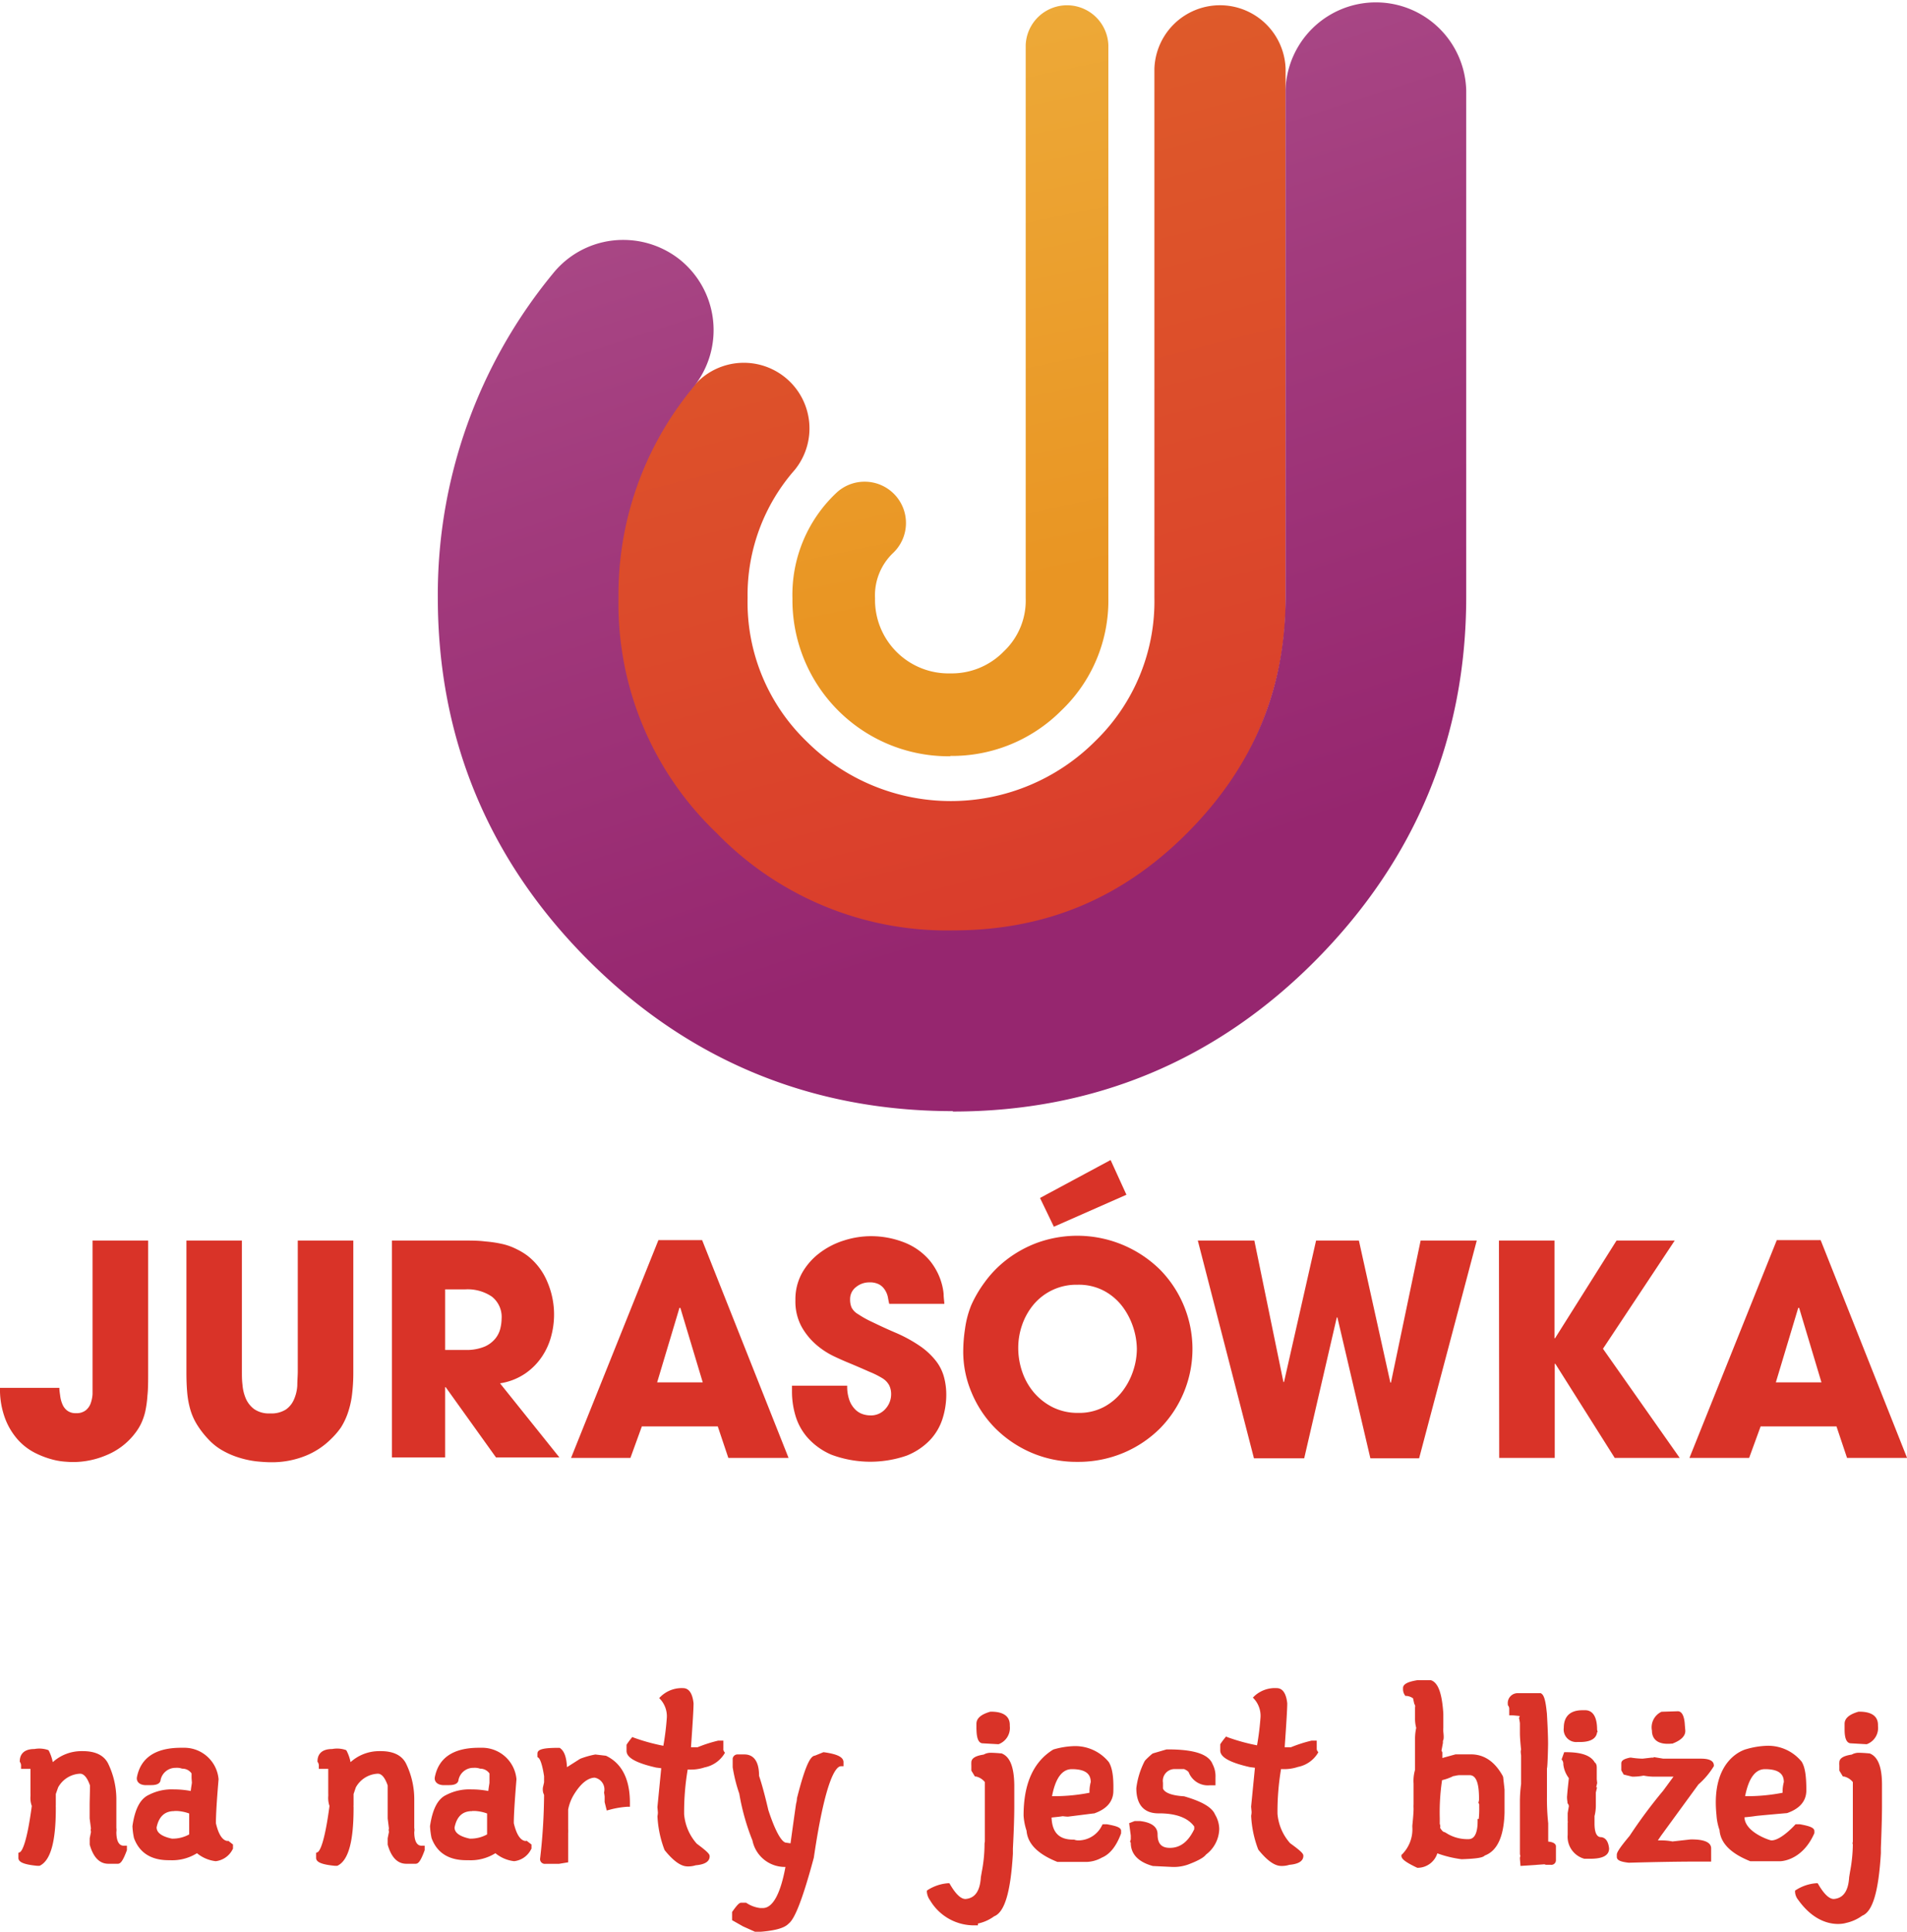
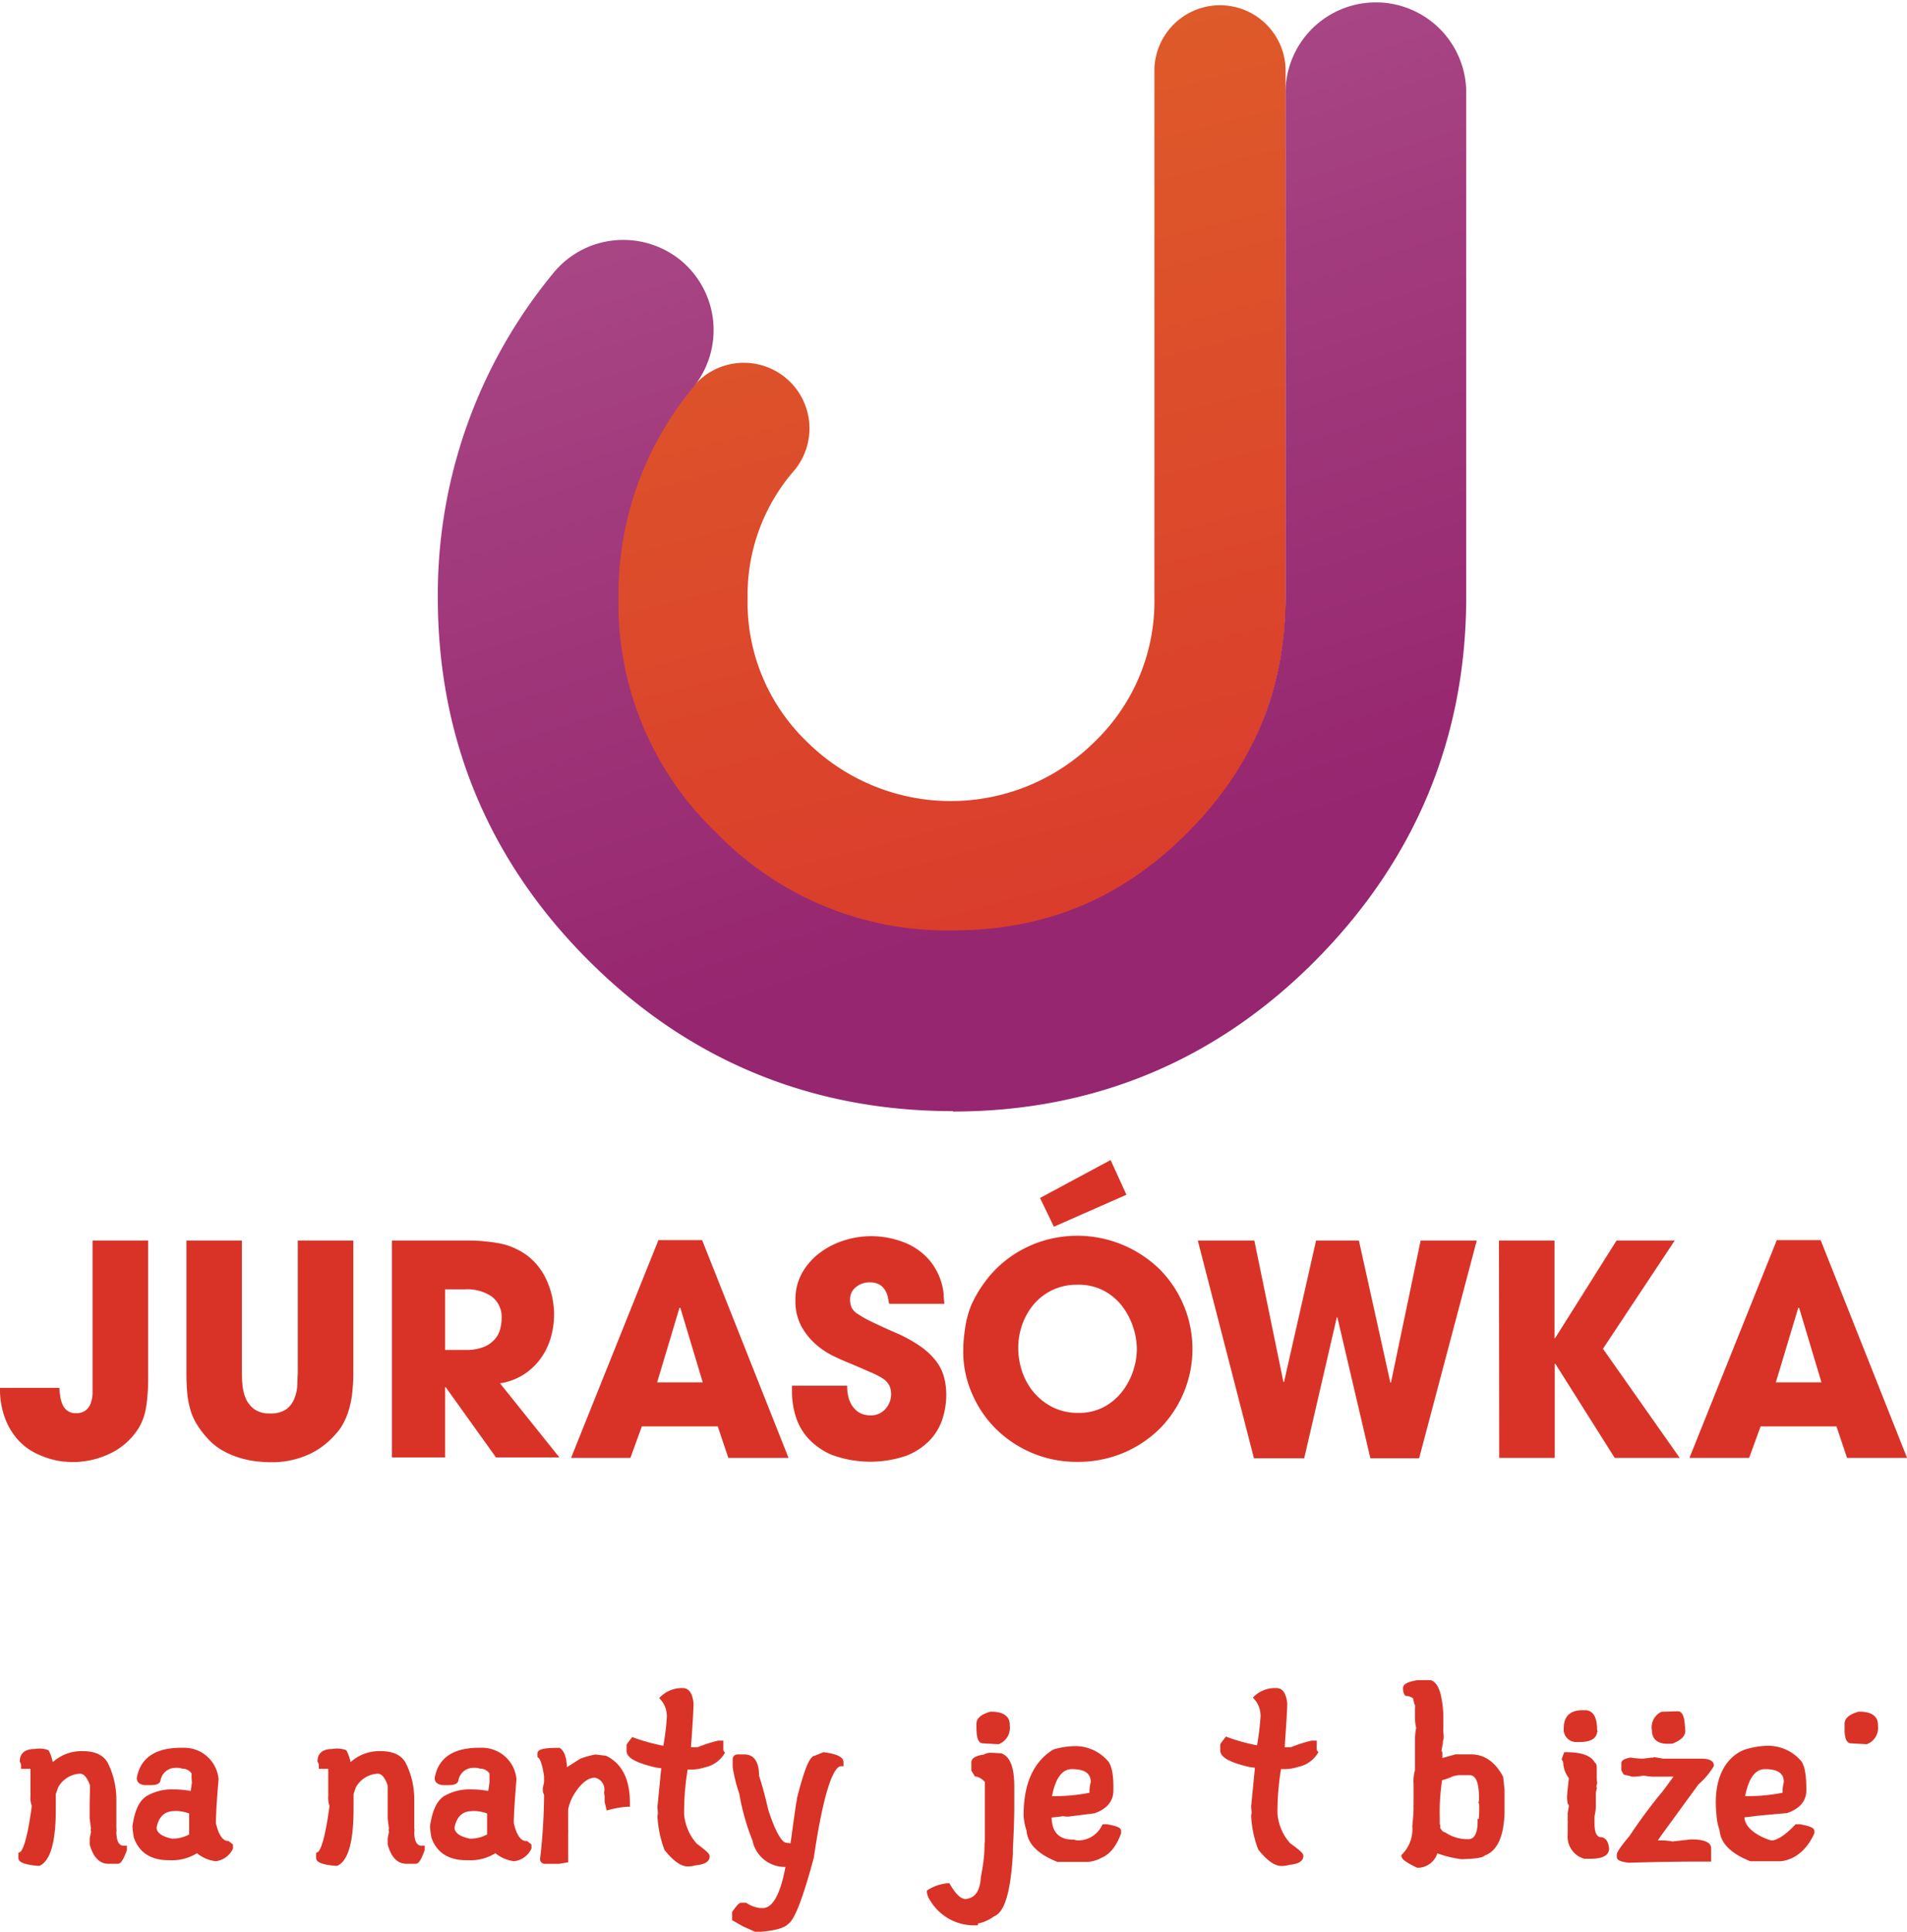
<svg xmlns="http://www.w3.org/2000/svg" id="ok" viewBox="0 0 289.09 292.75">
  <defs>
    <style>.cls-1{fill:#d93328;}.cls-2{fill:url(#New_Gradient_Swatch_2);}.cls-3{fill:url(#linear-gradient);}.cls-4{fill:url(#New_Gradient_Swatch_11);}</style>
    <linearGradient id="New_Gradient_Swatch_2" x1="129.63" y1="-18.59" x2="152.44" y2="89.49" gradientUnits="userSpaceOnUse">
      <stop offset="0" stop-color="#efb03f" />
      <stop offset="0.22" stop-color="#eda938" />
      <stop offset="1" stop-color="#e99523" />
    </linearGradient>
    <linearGradient id="linear-gradient" x1="126.3" y1="-16.04" x2="166.45" y2="139.63" gradientUnits="userSpaceOnUse">
      <stop offset="0" stop-color="#df6129" />
      <stop offset="1" stop-color="#da3c2c" />
    </linearGradient>
    <linearGradient id="New_Gradient_Swatch_11" x1="62.77" y1="-191.38" x2="169.72" y2="135.1" gradientUnits="userSpaceOnUse">
      <stop offset="0" stop-color="#d191b7" />
      <stop offset="0.27" stop-color="#bf71a2" />
      <stop offset="0.76" stop-color="#a23b7d" />
      <stop offset="1" stop-color="#96266f" />
    </linearGradient>
  </defs>
  <title>logo full</title>
  <path class="cls-1" d="M22.46,188v19.92c0,1.4,0,2.59-.11,3.57A16,16,0,0,1,22,214a9.1,9.1,0,0,1-.65,1.82,8.24,8.24,0,0,1-.91,1.43,10.36,10.36,0,0,1-4.24,3.25,13,13,0,0,1-5.07,1.07c-.15,0-.52,0-1.12-.05a10.21,10.21,0,0,1-2.12-.35,13.34,13.34,0,0,1-2.6-1,8.91,8.91,0,0,1-2.54-1.94,10.33,10.33,0,0,1-1.94-3.17A12.53,12.53,0,0,1,0,210.33H9c0,.39.07.8.13,1.25a4.61,4.61,0,0,0,.34,1.25,2.28,2.28,0,0,0,.73.95,2.09,2.09,0,0,0,1.34.38,2.22,2.22,0,0,0,1.47-.44,2.41,2.41,0,0,0,.75-1.09,5.13,5.13,0,0,0,.27-1.36c0-.48,0-.91,0-1.3V188Z" />
  <path class="cls-1" d="M36.67,188v19.92c0,.57,0,1.21.09,1.94a6.62,6.62,0,0,0,.49,2.05,4,4,0,0,0,1.27,1.63,3.94,3.94,0,0,0,2.43.66,4.09,4.09,0,0,0,2.4-.6A3.57,3.57,0,0,0,44.6,212a6,6,0,0,0,.47-2.06c0-.74.07-1.44.07-2.09V188h8.42v19.92a27,27,0,0,1-.22,3.63,13.72,13.72,0,0,1-.65,2.7,10.5,10.5,0,0,1-1,2.07A11.4,11.4,0,0,1,50.26,218a11.61,11.61,0,0,1-3.88,2.6,13.62,13.62,0,0,1-5.34,1c-.6,0-1.3-.05-2.12-.13a14.13,14.13,0,0,1-2.52-.52,12.44,12.44,0,0,1-2.56-1.07,8.92,8.92,0,0,1-2.29-1.8,13.71,13.71,0,0,1-1.67-2.16,9.19,9.19,0,0,1-1-2.21,13.37,13.37,0,0,1-.49-2.56c-.09-.93-.13-2-.13-3.23V188Z" />
  <path class="cls-1" d="M59.41,188H69.84c1.45,0,2.7,0,3.74.14a18,18,0,0,1,2.72.42,9.25,9.25,0,0,1,2,.74A10,10,0,0,1,80,190.33a9.75,9.75,0,0,1,3,4,12.51,12.51,0,0,1,.6,8,10.26,10.26,0,0,1-1.36,3.14,9.59,9.59,0,0,1-2.54,2.63,9.26,9.26,0,0,1-3.9,1.54l9,11.23H75.19l-7.63-10.65h-.08v10.65H59.41Zm8.07,16.58h3a7.14,7.14,0,0,0,3-.51,4.32,4.32,0,0,0,1.64-1.25,3.85,3.85,0,0,0,.74-1.54,6.56,6.56,0,0,0,.18-1.42,3.91,3.91,0,0,0-1.49-3.37,6.55,6.55,0,0,0-4-1.09H67.48Z" />
  <path class="cls-1" d="M97.3,216.17l-1.73,4.77h-9l13.24-33h6.63l13.1,33h-9.13l-1.6-4.77Zm2.32-6.68h6.91l-3.39-11.28H103Z" />
  <path class="cls-1" d="M134.8,197.59c-.06-.27-.13-.59-.2-1a3.17,3.17,0,0,0-.43-1.07,2.5,2.5,0,0,0-.86-.85,3,3,0,0,0-1.54-.33,3.14,3.14,0,0,0-2,.71,2.28,2.28,0,0,0-.9,1.87,3,3,0,0,0,.23,1.25,2.57,2.57,0,0,0,1,1,14.93,14.93,0,0,0,2.08,1.16c.89.43,2.08,1,3.56,1.63a21.56,21.56,0,0,1,3.81,2.09,10.84,10.84,0,0,1,2.36,2.23,6.9,6.9,0,0,1,1.2,2.43,10.3,10.3,0,0,1,.34,2.7,12,12,0,0,1-.58,3.63,8.42,8.42,0,0,1-1.92,3.23,10,10,0,0,1-3.54,2.34,16.91,16.91,0,0,1-11.34-.14,10.2,10.2,0,0,1-3.65-2.6,8.84,8.84,0,0,1-1.85-3.39,12.79,12.79,0,0,1-.51-3.43V210h8.37a6.07,6.07,0,0,0,.38,2.32,3.81,3.81,0,0,0,.94,1.38,2.89,2.89,0,0,0,1.13.64,3.72,3.72,0,0,0,1,.16,2.91,2.91,0,0,0,2.36-1,3.27,3.27,0,0,0,.85-2.16,3,3,0,0,0-.29-1.39,2.83,2.83,0,0,0-1-1.06,13.06,13.06,0,0,0-2-1c-.83-.37-1.88-.83-3.16-1.36-.59-.24-1.34-.57-2.25-1a12.08,12.08,0,0,1-2.65-1.74,10.17,10.17,0,0,1-2.23-2.74,8,8,0,0,1-.93-4,8.23,8.23,0,0,1,1-4.12,9.92,9.92,0,0,1,2.68-3.05,12,12,0,0,1,3.69-1.89,13.47,13.47,0,0,1,4.15-.65,13.77,13.77,0,0,1,4.88.91,9.66,9.66,0,0,1,4,2.83,9.79,9.79,0,0,1,1.13,1.76,9.21,9.21,0,0,1,.65,1.7,8.53,8.53,0,0,1,.29,1.58c0,.5.08,1,.11,1.47Z" />
  <path class="cls-1" d="M147.23,197.81a18.46,18.46,0,0,1,2-3.43,16.66,16.66,0,0,1,3.28-3.41,17.64,17.64,0,0,1,4.67-2.61,17.88,17.88,0,0,1,18.7,4.08,17.17,17.17,0,0,1,0,24,17.37,17.37,0,0,1-5.53,3.72,17.62,17.62,0,0,1-7,1.38,17.31,17.31,0,0,1-7.09-1.43,17.51,17.51,0,0,1-5.48-3.76,16.89,16.89,0,0,1-3.51-5.35,15.79,15.79,0,0,1-1.25-6.17,22.91,22.91,0,0,1,.27-3.43A14.75,14.75,0,0,1,147.23,197.81Zm7.13,6.55A11.11,11.11,0,0,0,155,208a9.71,9.71,0,0,0,1.81,3.12,9.06,9.06,0,0,0,2.85,2.18,8.47,8.47,0,0,0,3.81.82,8,8,0,0,0,3.9-.91,8.73,8.73,0,0,0,2.76-2.34,10.39,10.39,0,0,0,1.65-3.12,10.59,10.59,0,0,0,.56-3.3,10.85,10.85,0,0,0-.56-3.32,10.72,10.72,0,0,0-1.65-3.16,8.57,8.57,0,0,0-2.79-2.36,8.18,8.18,0,0,0-4-.91,8.45,8.45,0,0,0-6.71,3.07,9.88,9.88,0,0,0-1.71,3.1A10.59,10.59,0,0,0,154.36,204.36Zm16.4-23.3-11,4.85-2.1-4.36,10.7-5.75Z" />
  <path class="cls-1" d="M190.15,188l4.41,21.44h.09L199.51,188H206l4.77,21.53h.09l4.5-21.53h8.51l-8.74,33h-7.39l-5-21.35h-.09l-4.94,21.35h-7.62l-8.51-33Z" />
  <path class="cls-1" d="M227.23,188h8.42V202.8h.09L245.06,188h8.82L243,204.4l11.63,16.54h-9.85l-9-14.26h-.09v14.26h-8.42Z" />
  <path class="cls-1" d="M266.9,216.17l-1.74,4.77h-9.05l13.24-33H276l13.1,33H280l-1.6-4.77Zm2.31-6.68h6.91l-3.38-11.28h-.14Z" />
  <g id="logo">
-     <path class="cls-2" d="M144.07,114.61a23.67,23.67,0,0,1-23.94-23.9,21.19,21.19,0,0,1,6.64-16A6.24,6.24,0,0,1,131.08,73a6.26,6.26,0,0,1,4.32,10.79,8.88,8.88,0,0,0-2.75,6.89,11.14,11.14,0,0,0,11.42,11.37,11,11,0,0,0,8.09-3.32,10.59,10.59,0,0,0,3.33-8.08V6.82a6.27,6.27,0,0,1,12.53,0V90.68a23,23,0,0,1-7.13,17,23.38,23.38,0,0,1-16.82,6.88Z" />
    <path class="cls-3" d="M144.26,141.29A50.65,50.65,0,0,1,93.44,90.63a48.51,48.51,0,0,1,11.91-32.34,9.95,9.95,0,0,1,15.12,12.93,28.72,28.72,0,0,0-7.14,19.41,29.29,29.29,0,0,0,9,21.78,30.94,30.94,0,0,0,43.67-.06,29.51,29.51,0,0,0,9-21.8V10.43a9.95,9.95,0,0,1,19.89,0V90.55a49.13,49.13,0,0,1-14.86,35.86,49,49,0,0,1-35.83,14.88Z" />
    <path class="cls-4" d="M144.45,168.39c-21.41,0-40-7.65-55.15-22.75S66.37,112,66.37,90.57A76.5,76.5,0,0,1,83.82,41.46a13.64,13.64,0,0,1,10.67-5.1,13.78,13.78,0,0,1,8.59,3,13.71,13.71,0,0,1,2.07,19.26A49.12,49.12,0,0,0,93.76,90.57a48,48,0,0,0,14.85,35.65A48.64,48.64,0,0,0,144.45,141c14.06,0,25.71-4.87,35.63-14.87s14.8-21.72,14.8-35.68V13.69a13.7,13.7,0,0,1,27.39,0V90.45c0,21.25-7.65,39.74-22.74,55s-33.65,23-55.08,23Z" />
  </g>
  <path class="cls-1" d="M17.64,277.65a2.42,2.42,0,0,0,0-.64c0-.74,0-1.34,0-1.78v-2.5l0-.11a12.46,12.46,0,0,0-1.27-5.4c-.64-1.22-1.92-1.84-3.81-1.84h-.21A6.48,6.48,0,0,0,8,267.05a6.61,6.61,0,0,0-.57-1.67l-.07-.13-.14-.06a4.09,4.09,0,0,0-2-.13c-1.93,0-2.22,1.16-2.22,1.85V267l.07.1a1,1,0,0,1,.12.58v.39H4.62v3l0,.72a4.06,4.06,0,0,1,0,.42,3.49,3.49,0,0,0,.2,1.48c-.81,6.09-1.58,6.87-1.79,7l-.24.1v.77c0,.63.78,1,2.84,1.2h.29l.08,0c1.65-.77,2.46-3.59,2.46-8.63l0-.21v-.08a.88.88,0,0,1,0-.24v-1.72l.35-1a4,4,0,0,1,3.33-2.08c.58,0,1.09.6,1.5,1.78,0,1.17-.05,2.18-.05,3v2l.2,1.53a.66.66,0,0,0,0,.44v.09l-.19.95,0,.91v.05c.54,1.92,1.49,2.9,2.82,2.9h1.44c.39,0,.74-.34,1.38-2.06l0-.68h-.39C18.54,279.73,17.65,279.73,17.64,277.65Z" />
  <path class="cls-1" d="M34.51,279c-.78-.06-1.39-1-1.78-2.7,0-1.21.13-3.43.4-6.61v-.1a5.22,5.22,0,0,0-5.06-4.72h-.62c-3.9,0-6.16,1.53-6.71,4.55v.11c0,.34.22.92,1.21,1h1c1.09,0,1.37-.42,1.4-.81a2.31,2.31,0,0,1,2.27-1.81,2.4,2.4,0,0,1,1,.13l.12,0a1.67,1.67,0,0,1,1.3.72v.71l.05.68c0,.13-.07.43-.18,1.27a13.57,13.57,0,0,0-2.54-.24,7.58,7.58,0,0,0-3.83.84c-1.28.59-2.09,2.13-2.46,4.71v.07a10.71,10.71,0,0,0,.23,1.75c.82,2.23,2.59,3.36,5.26,3.36h.19a7.08,7.08,0,0,0,4.1-1.06,5.44,5.44,0,0,0,2.84,1.21,3.29,3.29,0,0,0,2.56-1.79l.06-.1v-.64l-.73-.57Zm-8.1-4.55h.42a6.3,6.3,0,0,1,1.85.38V278a5.14,5.14,0,0,1-2.63.64c-2.21-.47-2.3-1.35-2.31-1.7C24.09,275.26,25,274.47,26.41,274.47Z" />
  <path class="cls-1" d="M62.8,277.65a1.79,1.79,0,0,0,0-.64c0-.74,0-1.34,0-1.78v-2.32l0-.18,0-.11a12.32,12.32,0,0,0-1.27-5.4c-.64-1.22-1.92-1.84-3.8-1.84h-.21a6.48,6.48,0,0,0-4.38,1.67,6.24,6.24,0,0,0-.57-1.67l-.07-.13-.14-.06a4.05,4.05,0,0,0-2-.13c-1.94,0-2.23,1.16-2.23,1.85V267l.08.1a1,1,0,0,1,.12.58v.39h1.43v3l0,.72a4.06,4.06,0,0,1,0,.42,3.75,3.75,0,0,0,.19,1.48c-.81,6.09-1.57,6.87-1.79,7l-.24.1v.77c0,.63.79,1,2.84,1.2h.3l.07,0c1.66-.77,2.46-3.59,2.47-8.63l0-.21,0-.08a.9.9,0,0,1,0-.24v-1.72l.34-1a4,4,0,0,1,3.34-2.08c.58,0,1.08.6,1.49,1.78,0,1.17,0,2.18,0,3v2l.19,1.53a.66.66,0,0,0,0,.44v.09l-.19.95,0,.91,0,.05c.54,1.92,1.49,2.9,2.82,2.9H63c.4,0,.75-.34,1.38-2.06l0-.68H64C63.7,279.73,62.81,279.73,62.8,277.65Z" />
  <path class="cls-1" d="M79.68,279c-.79-.06-1.39-1-1.79-2.7,0-1.21.14-3.43.4-6.61v-.1a5.23,5.23,0,0,0-5.07-4.72h-.61c-3.91,0-6.16,1.53-6.71,4.55v.11c0,.34.23.92,1.21,1h1c1.09,0,1.37-.42,1.4-.81a2.29,2.29,0,0,1,2.27-1.81,2.4,2.4,0,0,1,1,.13l.12,0a1.71,1.71,0,0,1,1.3.72v.71l0,.68c0,.13-.07.43-.18,1.27a13.39,13.39,0,0,0-2.53-.24,7.62,7.62,0,0,0-3.84.84c-1.28.59-2.08,2.13-2.46,4.71v.07a11.93,11.93,0,0,0,.23,1.75c.82,2.23,2.59,3.36,5.26,3.36H71a7.06,7.06,0,0,0,4.1-1.06,5.44,5.44,0,0,0,2.84,1.21,3.26,3.26,0,0,0,2.56-1.79l.07-.1v-.64l-.74-.57Zm-8.1-4.55H72a6.18,6.18,0,0,1,1.84.38V278a5.14,5.14,0,0,1-2.63.64c-2.21-.47-2.3-1.35-2.3-1.7C69.26,275.26,70.13,274.47,71.58,274.47Z" />
  <path class="cls-1" d="M91.86,266.08l-1.61-.19h0a12.69,12.69,0,0,0-2.3.65l-2,1.27c-.07-1.46-.39-2.4-1-2.85l-.11-.08h-.13c-2.39,0-3.24.23-3.24.88v.51l.16.12c.14.11.52.61.85,2.79v.93l-.18.79a2.14,2.14,0,0,0,.05.8l.13.33a88,88,0,0,1-.61,9.7.72.72,0,0,0,.81.73h2.06l1.39-.23v-3.75q0-.36,0-.66a6.11,6.11,0,0,0,0-.64v-2.94a6.77,6.77,0,0,1,.95-2.4c1-1.59,2.05-2.41,3.07-2.44a1.82,1.82,0,0,1,1.43,2.2v.13a4,4,0,0,1,.08.55v.82l.32,1.28.37-.1a13.49,13.49,0,0,1,2.76-.47h.38v-.39C95.54,269.71,94.31,267.24,91.86,266.08Z" />
  <path class="cls-1" d="M109.66,265v-1.21h-.79a21.13,21.13,0,0,0-3.12,1h-1c.26-3.69.39-5.85.39-6.66-.17-1.53-.71-2.3-1.61-2.3a4.59,4.59,0,0,0-3.33,1.24l-.27.26.25.28a3.84,3.84,0,0,1,.91,2.65,40.28,40.28,0,0,1-.53,4.31,29.6,29.6,0,0,1-4.44-1.22l-.27-.11-.18.23c-.27.33-.47.61-.63.85l-.06.1v.93c0,1,1.37,1.81,4.48,2.52l.78.1-.58,5.9.07.77a2.49,2.49,0,0,1-.06.57v.12a16.48,16.48,0,0,0,1.06,5l.06.1c1.31,1.61,2.42,2.4,3.4,2.42h0a3.72,3.72,0,0,0,1.27-.17c1.41-.12,2.12-.58,2.12-1.36,0-.28-.14-.57-1.95-1.91a7.66,7.66,0,0,1-1.92-4.46,38.66,38.66,0,0,1,.54-6.78h.08a6.74,6.74,0,0,0,2.5-.33,4.55,4.55,0,0,0,2.94-2l.13-.22-.16-.21A.69.69,0,0,1,109.66,265Z" />
  <path class="cls-1" d="M124.92,265.55l-.11,0-1.26.51c-.56.06-1.3.78-2.74,6.48v.1a3.8,3.8,0,0,1-.13.71c-.17,1.16-.45,3.15-.84,6l-.68-.1c-.25,0-1.18-.35-2.68-4.92-.53-2.27-1-4-1.41-5.2,0-2.69-1.21-3.25-2.22-3.25h-1a.74.74,0,0,0-.78.62v1.32a23.29,23.29,0,0,0,1,4,34.68,34.68,0,0,0,2,7.11,5,5,0,0,0,5,4c-.75,4.08-1.93,6.23-3.42,6.23h-.4a4.73,4.73,0,0,1-2.07-.76l-.09-.05h-.71c-.27,0-.53.19-1.33,1.31l-.07.1V291l1.66.94,1.92.86h.1c2.67-.16,4.22-.57,4.88-1.27.63-.48,1.71-2.1,3.83-10,1.84-12.51,3.48-13.86,4.11-13.86h.39v-.55C127.91,266.31,127,265.84,124.92,265.55Z" />
  <path class="cls-1" d="M149,264.2h0l2.29.13.09,0a2.63,2.63,0,0,0,1.7-2.76v-.17c0-.92-.5-2-2.84-2h-.1c-1.41.4-2.12,1-2.12,1.84V262C148.05,262.61,148.05,264.2,149,264.2Z" />
  <path class="cls-1" d="M151.82,265.72l-.1,0c-.63-.06-1.17-.09-1.59-.09a2.1,2.1,0,0,0-1,.27c-.83.13-1.88.39-1.88,1.19a3.8,3.8,0,0,0,0,.46l0,.78.54.89.14,0a2.41,2.41,0,0,1,1.37.85v9l-.05.3,0,.15a22.26,22.26,0,0,1-.41,4.11l-.15.86c-.12,2-.82,3.1-2.17,3.28-.72.14-1.56-.6-2.47-2.15l-.13-.22-.24,0a6.71,6.71,0,0,0-3,1l-.17.12v.21A2.51,2.51,0,0,0,141,288a7.73,7.73,0,0,0,6.86,3.78h.39v-.27a6.4,6.4,0,0,0,2.46-1.1c1.58-.62,2.49-3.63,2.84-9.47,0-.11,0-.27,0-.49l0-.3c.14-2.67.21-4.81.21-6.38v-3.27C153.72,267.76,153.1,266.2,151.82,265.72Z" />
  <path class="cls-1" d="M167.78,276.46h-.62l-.11.19a4,4,0,0,1-3.55,2.26,1.78,1.78,0,0,1-.67-.12l-.15,0c-2.13,0-3.18-1.07-3.27-3.35.85-.08,1.41-.15,1.7-.2a7.57,7.57,0,0,0,.78.07l3.9-.49.08,0c1.93-.67,2.91-1.83,2.91-3.45.05-2.1-.17-3.5-.7-4.34a6.56,6.56,0,0,0-5.19-2.41,12.39,12.39,0,0,0-3.16.5l-.11.05c-3,1.87-4.46,5.22-4.45,10a9,9,0,0,0,.45,2.27c.16,2,1.74,3.56,4.68,4.73l4.45,0h0a5,5,0,0,0,2.28-.65c1.23-.51,2.21-1.74,2.92-3.67l0-.3C170,277,169.46,276.76,167.78,276.46Zm-5.29-8.35c2.52,0,2.85,1.1,2.86,1.95a6.16,6.16,0,0,0-.19,1.26v.37a28.39,28.39,0,0,1-5.68.52C160,269.49,161,268.11,162.49,268.11Z" />
-   <path class="cls-1" d="M184.2,275c-.46-1.11-2-2-4.72-2.78h-.08c-1.75-.12-2.81-.51-3.1-1.16v-.9a1.78,1.78,0,0,1,1.85-2.06h1.35c.61.27.71.47.74.58a3.11,3.11,0,0,0,3.12,1.88h.9v-1.2a3.87,3.87,0,0,0-.44-2c-.58-1.51-2.79-2.24-6.75-2.24h-.23l-2.05.6-.14.08c-.43.37-.78.69-1.06,1l-.07.1a12.12,12.12,0,0,0-1.26,4.09c0,3.15,1.81,3.82,3.33,3.82h.12c2.6,0,4.4.69,5.33,2l0,.2,0,.2c-.91,1.9-2.12,2.83-3.69,2.83-1.29,0-1.87-.64-1.87-2.06,0-1.1-.86-1.78-2.62-2H172l-.83.32.25,1.88v.58l-.11.34.11.17c0,1.74,1.17,2.92,3.34,3.52l2.93.14h0a6.49,6.49,0,0,0,2.38-.35c2-.75,2.53-1.23,2.76-1.53a5,5,0,0,0,2-3.83v-.09A4.39,4.39,0,0,0,184.2,275Z" />
  <path class="cls-1" d="M199.61,265v-1.21h-.79a21.13,21.13,0,0,0-3.12,1h-.95c.26-3.69.39-5.85.39-6.66-.17-1.53-.71-2.3-1.61-2.3A4.59,4.59,0,0,0,190.2,257l-.27.26.25.28a3.84,3.84,0,0,1,.91,2.65,40.28,40.28,0,0,1-.53,4.31,29.6,29.6,0,0,1-4.44-1.22l-.27-.11-.18.23c-.27.33-.47.61-.63.85l-.06.1v.93c0,1,1.37,1.81,4.48,2.52l.78.1-.58,5.9.07.77a2.49,2.49,0,0,1-.06.57v.12a16.48,16.48,0,0,0,1.06,5l.06.1c1.31,1.61,2.42,2.4,3.4,2.42h0a3.72,3.72,0,0,0,1.27-.17c1.41-.12,2.12-.58,2.12-1.36,0-.28-.14-.57-2-1.91a7.66,7.66,0,0,1-1.92-4.46,38.66,38.66,0,0,1,.54-6.78h.08a6.74,6.74,0,0,0,2.5-.33,4.55,4.55,0,0,0,2.94-2l.13-.22-.16-.21A.69.69,0,0,1,199.61,265Z" />
  <path class="cls-1" d="M227.87,269.32l-.05-.15c-1.2-2.19-2.82-3.3-4.83-3.3h-2.34l-2,.55v-.76l0-.09a2.15,2.15,0,0,0-.13-.26l.22-1.17,0-.32c.12-.19.16-.52.06-1.37a5.35,5.35,0,0,1,0-.61V259.7c-.2-3.12-.8-4.73-1.89-5.07l-.06,0h-2c-1.07.18-2.16.47-2.16,1.19V256a1.56,1.56,0,0,0,.26.87l.09.14.17,0a2,2,0,0,1,1,.37l.17.77.06.15a.51.51,0,0,1,.07.44v1.63a5.48,5.48,0,0,0,.18,1.49,7.66,7.66,0,0,0-.18,1.62v4.74a6.1,6.1,0,0,0-.22,2.1v.4h0c0,.11,0,.25,0,.42v2.28a6.06,6.06,0,0,0,0,.67c0,.17,0,.76-.19,2.58v.19a5.38,5.38,0,0,1-1.5,4.11l-.15.14,0,.21c.06.39.49.84,2.4,1.74l.17,0a3.14,3.14,0,0,0,2.87-2.19,17.06,17.06,0,0,0,3.68.89h0c2.39-.08,3.24-.25,3.51-.56,1.89-.69,2.9-2.87,3-6.51v-3.47Zm-3.63,4.11v.49a13.72,13.72,0,0,1-.07,1.73H224V276c0,2.72-1.09,2.72-1.44,2.72a6,6,0,0,1-3.06-.77l-.41-.25-.15-.06c-.07,0-.3-.08-.63-.65a.81.81,0,0,0-.05-.57v-.91a32.68,32.68,0,0,1,.35-5.73,7.58,7.58,0,0,0,1.69-.61,4.13,4.13,0,0,0,.51-.1l.36-.05c.28,0,.8,0,1.6,0,1,0,1.44,1.19,1.44,3.53v.26l-.09.4Z" />
-   <path class="cls-1" d="M234.7,279.09v-2.77a34.51,34.51,0,0,1-.19-4v-2.12c0-.43,0-2.17,0-2.21.11-.22.17-3.66.17-3.66,0-1.06-.06-2.63-.18-4.67h0l-.05-.43c-.2-1.92-.5-2.37-.77-2.56l-.1-.07h-3.39a1.5,1.5,0,0,0-1.61,1.69v.12l.07.1a.77.77,0,0,1,.14.44v1h.39s.24,0,1.21.11a.68.68,0,0,1-.12.26s.14.71.14.86v1.47c0,.55.06,1.38.18,2.53-.12.11,0,.85,0,.85,0,.45,0,2.64,0,3.1l0,1.23a21.66,21.66,0,0,0-.18,2.41v4.44c0,.21,0,3.71,0,3.71a1,1,0,0,0,.08.36.64.64,0,0,0-.08.3v.13l.09,1.07,3.64-.25a.67.67,0,0,0,.33.08h.61a.7.7,0,0,0,.79-.71v-2C235.92,279.45,235.51,279.16,234.7,279.09Z" />
  <path class="cls-1" d="M239.09,264h.4c2,0,2.54-.78,2.62-1.5l.08,0-.08-.37c0-2.43-1-2.95-1.8-2.95h-.42c-2.34,0-2.83,1.45-2.83,2.67A1.9,1.9,0,0,0,239.09,264Z" />
  <path class="cls-1" d="M242.6,278.41h0c-.57-.07-.87-.74-.88-2l0-.19c0-.58,0-.83,0-1a6.52,6.52,0,0,0,.2-1.49v-2.08l.18-.76-.19-.09H242a4.35,4.35,0,0,1,.12-.55l0-.07-.06-.53V267.9c0-.48-.14-.7-.3-.8-.6-1.05-2-1.56-4.37-1.56h-.27l-.39,1.1.13.17a1.07,1.07,0,0,1,.13.59,4.24,4.24,0,0,0,.83,2.06c0,.2-.07.7-.2,2l-.07.85c0,.44.07.72.07.83v.12l.08.11a.72.72,0,0,1,.13.35l-.18,1.05,0,1v.11l0,.08a.58.58,0,0,1,0,.29l0,1.81a3.46,3.46,0,0,0,2.52,3.63h.92c1.89,0,2.84-.51,2.84-1.56C243.78,278.7,243.1,278.41,242.6,278.41Z" />
  <path class="cls-1" d="M257.79,266.52h-5.65l-1.46-.24v.08h-.27l-1.39.16a12.09,12.09,0,0,1-1.78-.16h-.13c-.69.15-1.33.35-1.33.87v.26l0,.09,0,.71.36.64,1.3.32h.09a8.75,8.75,0,0,0,1.63-.16,8.64,8.64,0,0,0,1.62.16h2.91l-1.56,2.12a76.09,76.09,0,0,0-5.1,6.86c-1.78,2.12-1.93,2.59-1.93,2.86v.32c0,.56.71.75,1.78.88H247c4-.11,7.46-.17,10.18-.17h2.22v-2c0-1.36-2.3-1.36-3.1-1.36l-2.77.31a8.07,8.07,0,0,0-1.64-.16h-.57l.46-.68,5.69-7.8a11.8,11.8,0,0,0,2.28-2.68l.06-.09v-.11C259.81,266.52,258.29,266.52,257.79,266.52Z" />
  <path class="cls-1" d="M275.05,277.81l0-.3c0-.48-.54-.75-2.22-1.05h-.63s-2.17,2.45-3.66,2.45c-.25,0-4-1.22-4.09-3.5.85-.08,1.41-.15,1.7-.2s4.76-.44,4.76-.44c1.93-.67,2.92-1.83,2.92-3.45,0-2.1-.18-3.5-.71-4.34a6.55,6.55,0,0,0-5.19-2.41,12.46,12.46,0,0,0-3.16.5s-5.48,1.22-4.56,10a8.26,8.26,0,0,0,.46,2.27c.15,2,1.73,3.56,4.67,4.73l4.46,0S273.16,282.13,275.05,277.81Zm-7.49-9.7c2.52,0,2.85,1.1,2.86,1.95a6.16,6.16,0,0,0-.19,1.26v.37a28.39,28.39,0,0,1-5.68.52C265.08,269.49,266.09,268.11,267.56,268.11Z" />
  <path class="cls-1" d="M280.61,264.2h0l2.3.13.08,0a2.61,2.61,0,0,0,1.7-2.76v-.17c0-.92-.49-2-2.83-2h-.11c-1.4.4-2.12,1-2.12,1.84V262C279.63,262.61,279.63,264.2,280.61,264.2Z" />
  <path class="cls-1" d="M254.26,259.34h0l-2.29.07-.09,0a2.61,2.61,0,0,0-1.45,2.89l0,.17c.08.92.66,2,3,1.77l.1,0c1.37-.52,2-1.2,1.95-2l-.07-.83C255.38,260.83,255.24,259.25,254.26,259.34Z" />
-   <path class="cls-1" d="M285.3,273.76v-3.27c0-2.73-.62-4.29-1.89-4.77l-.1,0c-.63-.06-1.17-.09-1.59-.09a2.1,2.1,0,0,0-1,.27c-.83.13-1.89.39-1.89,1.19a2.53,2.53,0,0,0,0,.46l0,.78.54.89.14,0a2.41,2.41,0,0,1,1.37.85v9l-.05.3.05.15a23.21,23.21,0,0,1-.42,4.11l-.14.86c-.12,2-.82,3.1-2.17,3.28-.71.14-1.56-.6-2.47-2.15l-.13-.22-.25,0a6.67,6.67,0,0,0-3,1l-.18.12v.21a2.09,2.09,0,0,0,.47,1.18c3.41,4.78,7.25,3.51,7.25,3.51a6.55,6.55,0,0,0,2.46-1.1c1.58-.62,2.48-3.63,2.83-9.47,0-.11,0-.27,0-.49l0-.3C285.23,277.47,285.3,275.33,285.3,273.76Z" />
</svg>